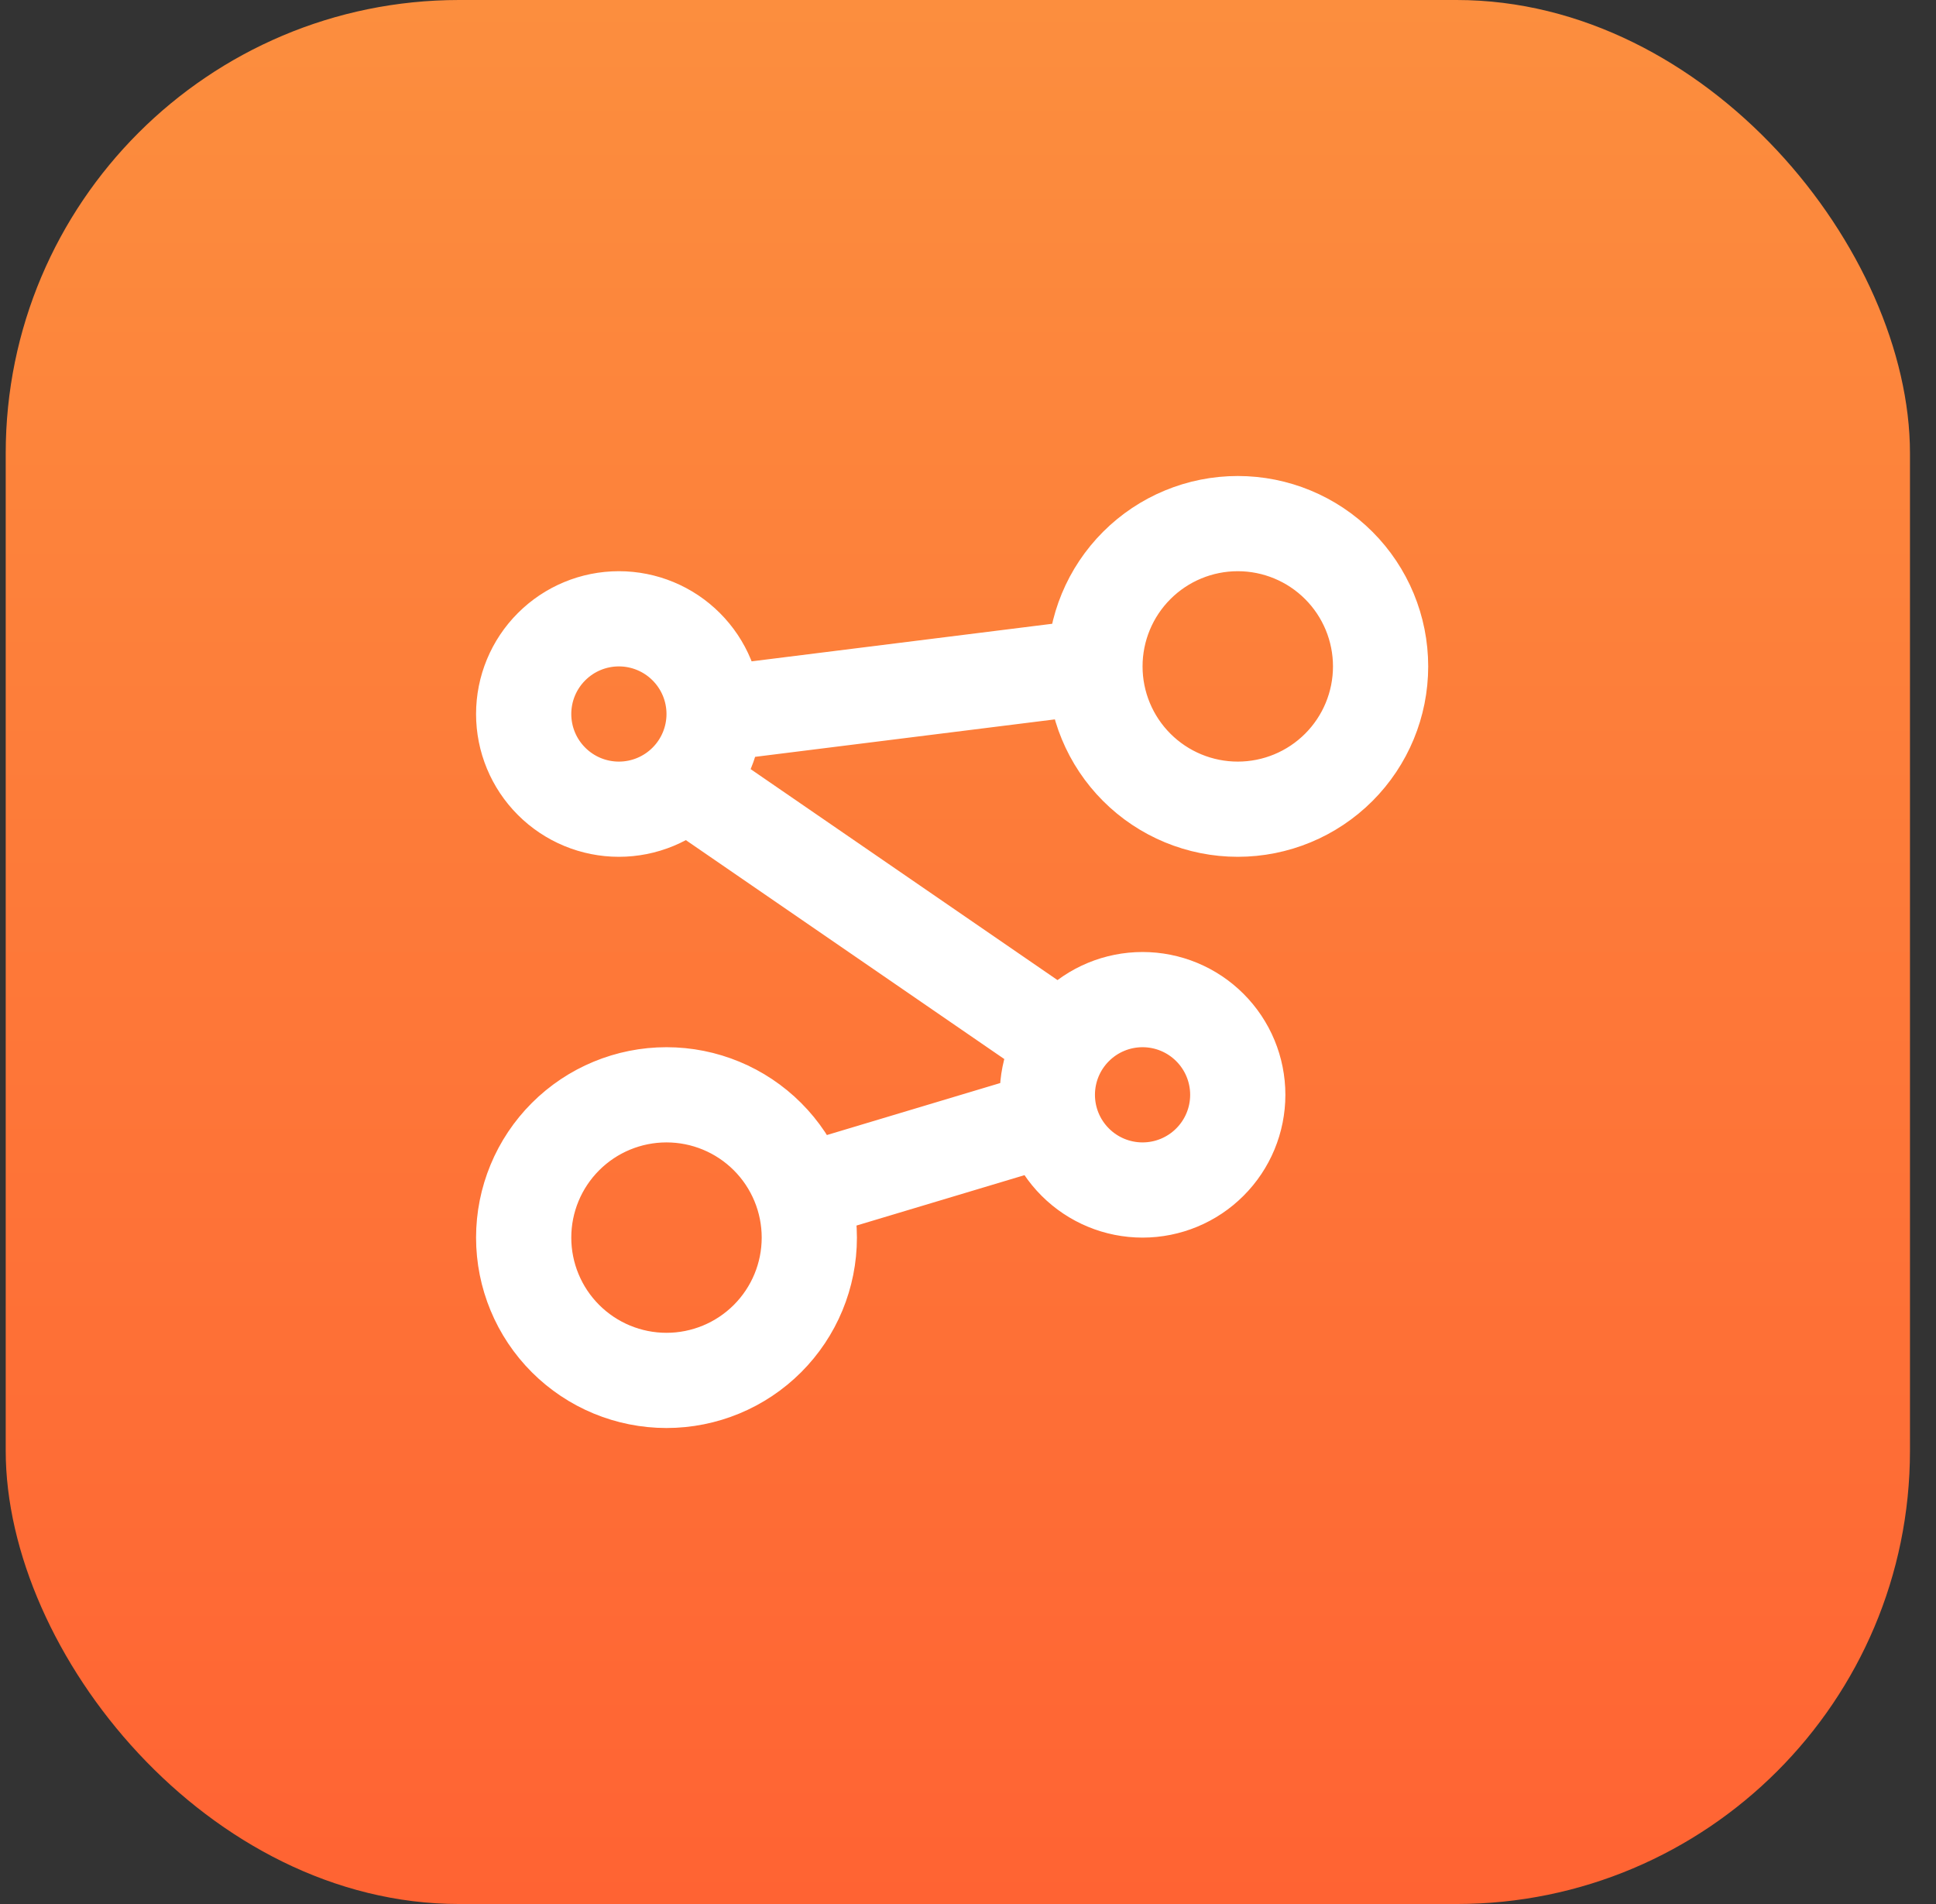
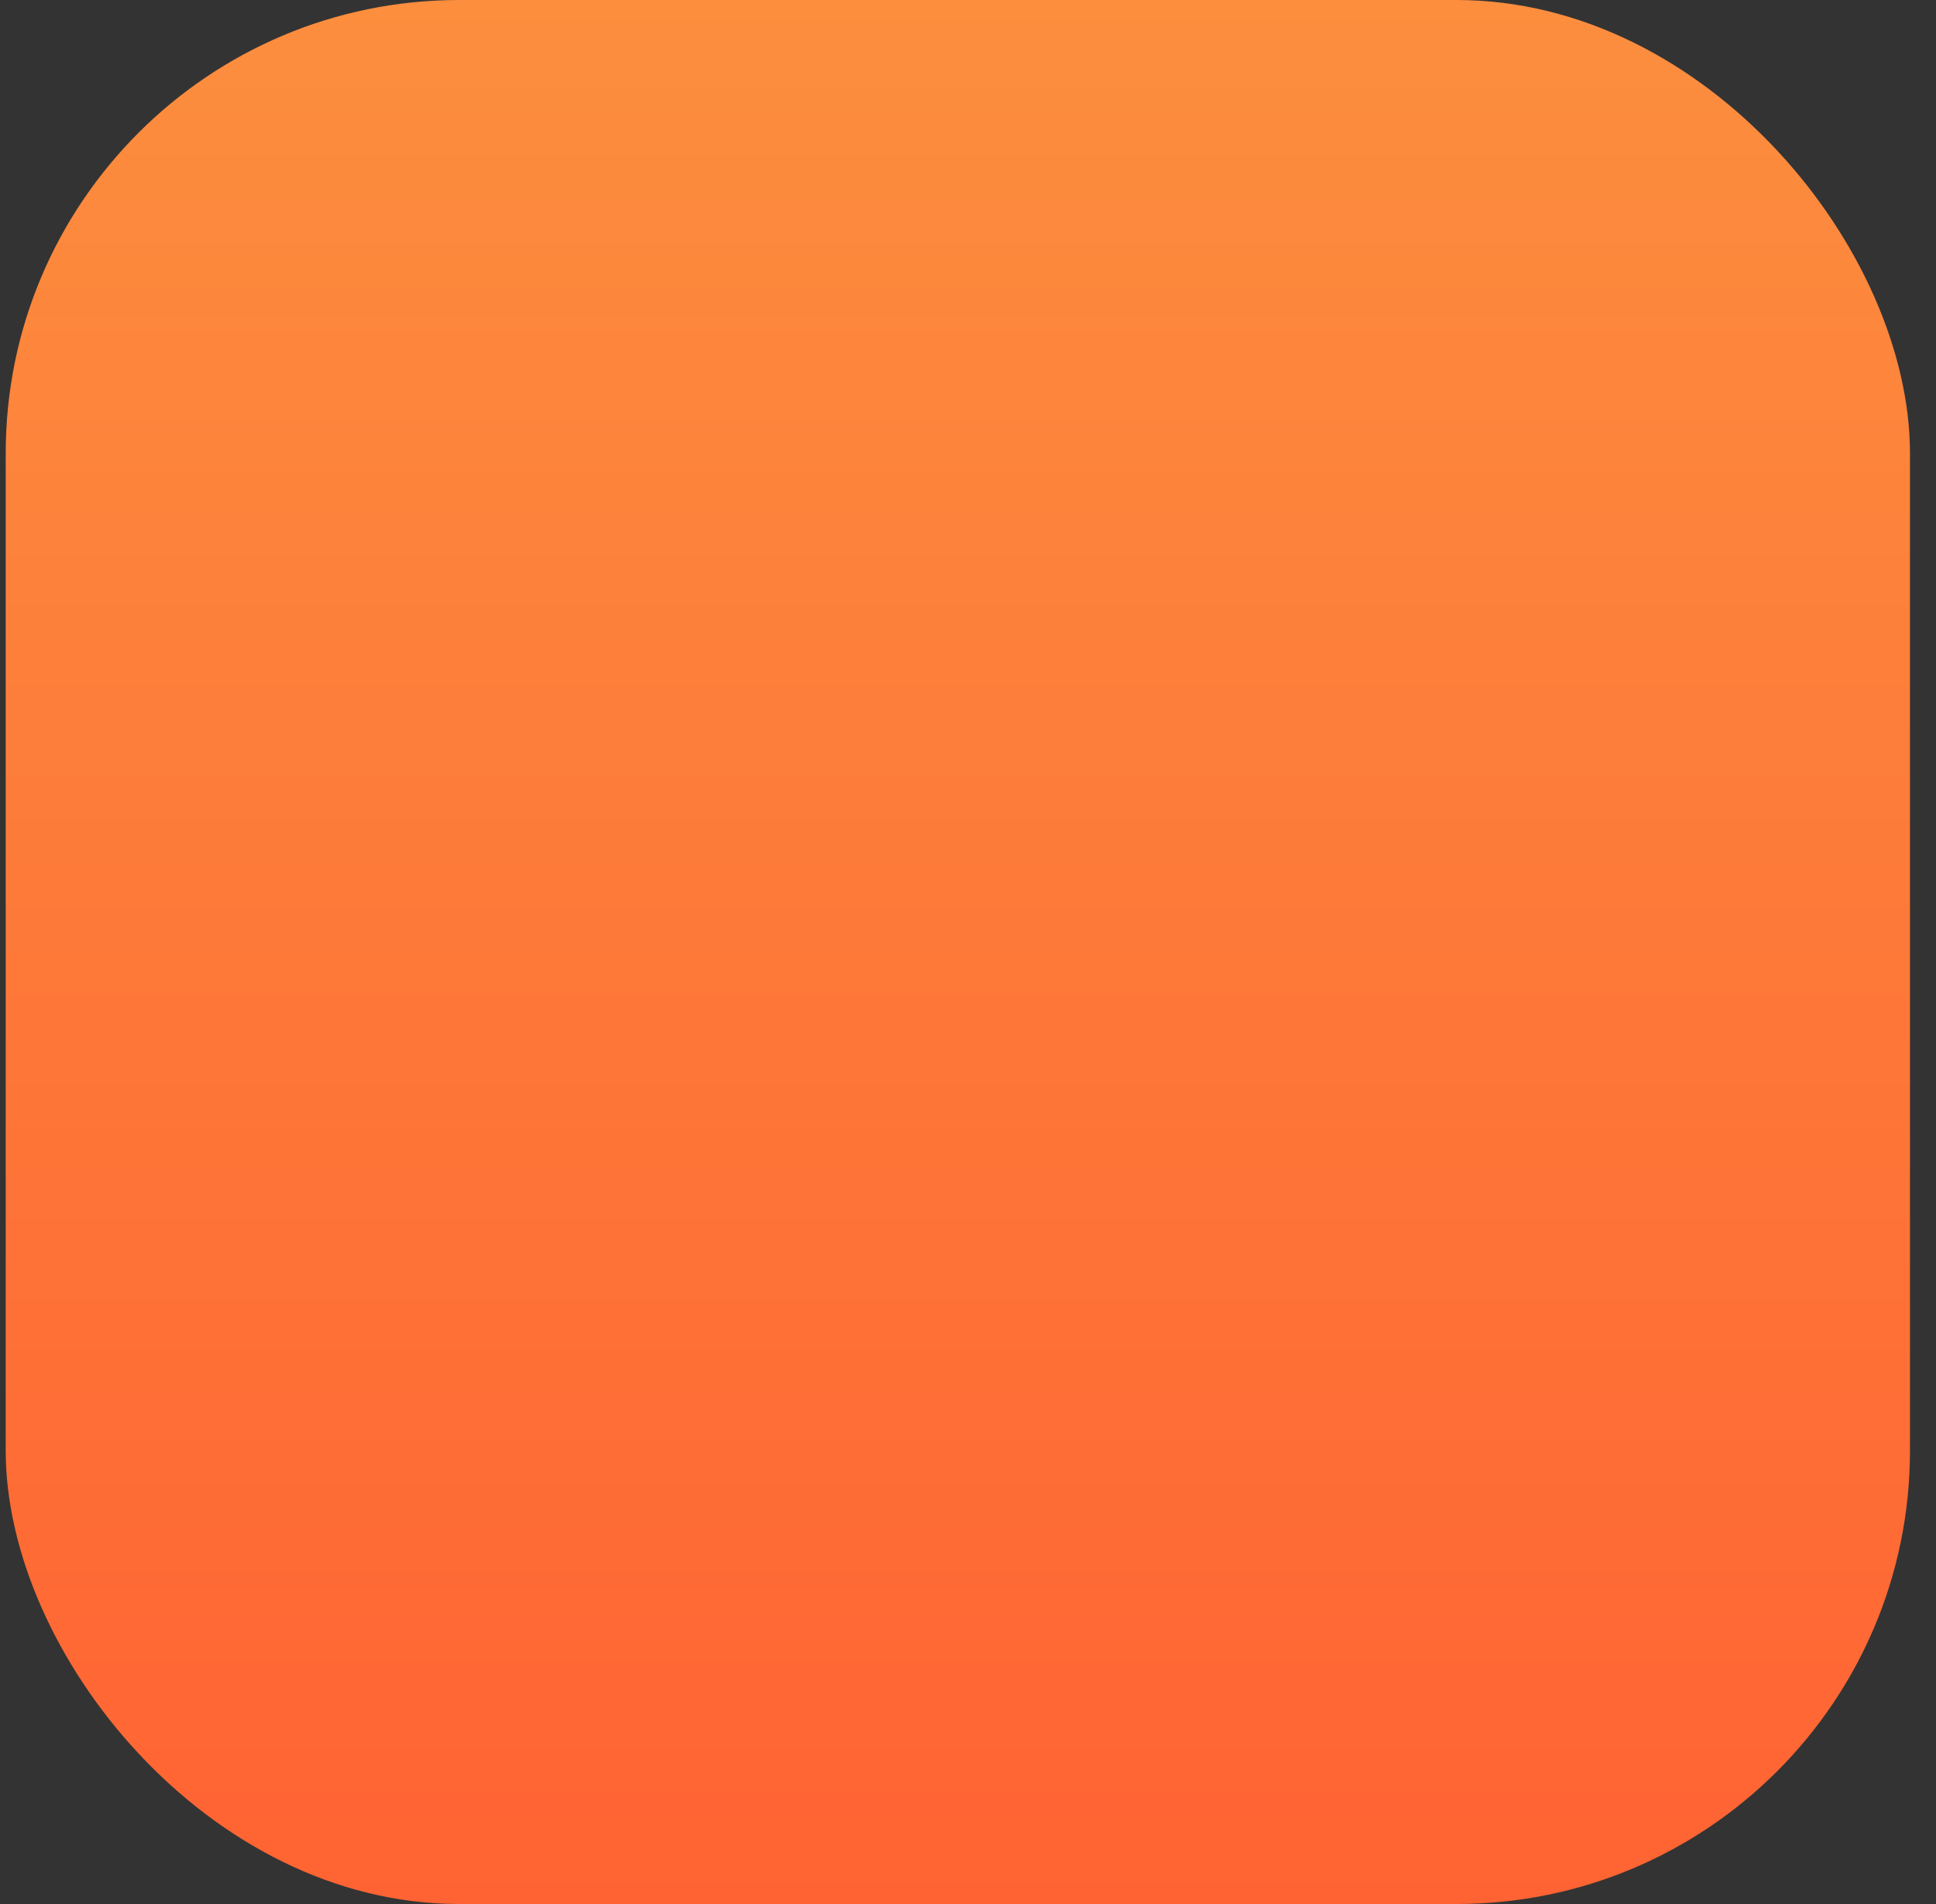
<svg xmlns="http://www.w3.org/2000/svg" width="61" height="60" viewBox="0 0 61 60" fill="none">
  <rect x="0" y="0" width="61" height="60" fill="#333333" stroke="none" />
  <rect x="0.18" width="60" height="60" rx="14.286" fill="url(#paint0_linear_6185_15795)" />
-   <path d="M22.5 22.5C22.5 23.296 22.184 24.059 21.621 24.621C21.059 25.184 20.296 25.5 19.5 25.5C18.704 25.5 17.941 25.184 17.379 24.621C16.816 24.059 16.5 23.296 16.5 22.5C16.5 21.704 16.816 20.941 17.379 20.379C17.941 19.816 18.704 19.5 19.5 19.5C20.296 19.5 21.059 19.816 21.621 20.379C22.184 20.941 22.5 21.704 22.5 22.5ZM22.5 22.5L34.5 21M34.5 21C34.5 22.194 34.974 23.338 35.818 24.182C36.662 25.026 37.806 25.5 39 25.5C40.194 25.5 41.338 25.026 42.182 24.182C43.026 23.338 43.5 22.194 43.5 21C43.5 19.806 43.026 18.662 42.182 17.818C41.338 16.974 40.194 16.5 39 16.5C37.806 16.5 36.662 16.974 35.818 17.818C34.974 18.662 34.5 19.806 34.5 21ZM25.5 37.5L33 35.25M21.75 24.75L33.465 32.805M33 34.5C33 35.296 33.316 36.059 33.879 36.621C34.441 37.184 35.204 37.5 36 37.5C36.796 37.5 37.559 37.184 38.121 36.621C38.684 36.059 39 35.296 39 34.5C39 33.704 38.684 32.941 38.121 32.379C37.559 31.816 36.796 31.5 36 31.5C35.204 31.5 34.441 31.816 33.879 32.379C33.316 32.941 33 33.704 33 34.5ZM16.5 39C16.5 40.194 16.974 41.338 17.818 42.182C18.662 43.026 19.806 43.5 21 43.5C22.194 43.5 23.338 43.026 24.182 42.182C25.026 41.338 25.5 40.194 25.5 39C25.5 37.806 25.026 36.662 24.182 35.818C23.338 34.974 22.194 34.5 21 34.5C19.806 34.5 18.662 34.974 17.818 35.818C16.974 36.662 16.5 37.806 16.5 39Z" stroke="white" stroke-width="3" stroke-linecap="round" stroke-linejoin="round" />
  <defs>
    <linearGradient id="paint0_linear_6185_15795" x1="30.18" y1="0" x2="30.18" y2="60" gradientUnits="userSpaceOnUse">
      <stop stop-color="#FC8E3E" />
      <stop offset="1" stop-color="#FF6333" />
    </linearGradient>
  </defs>
</svg>